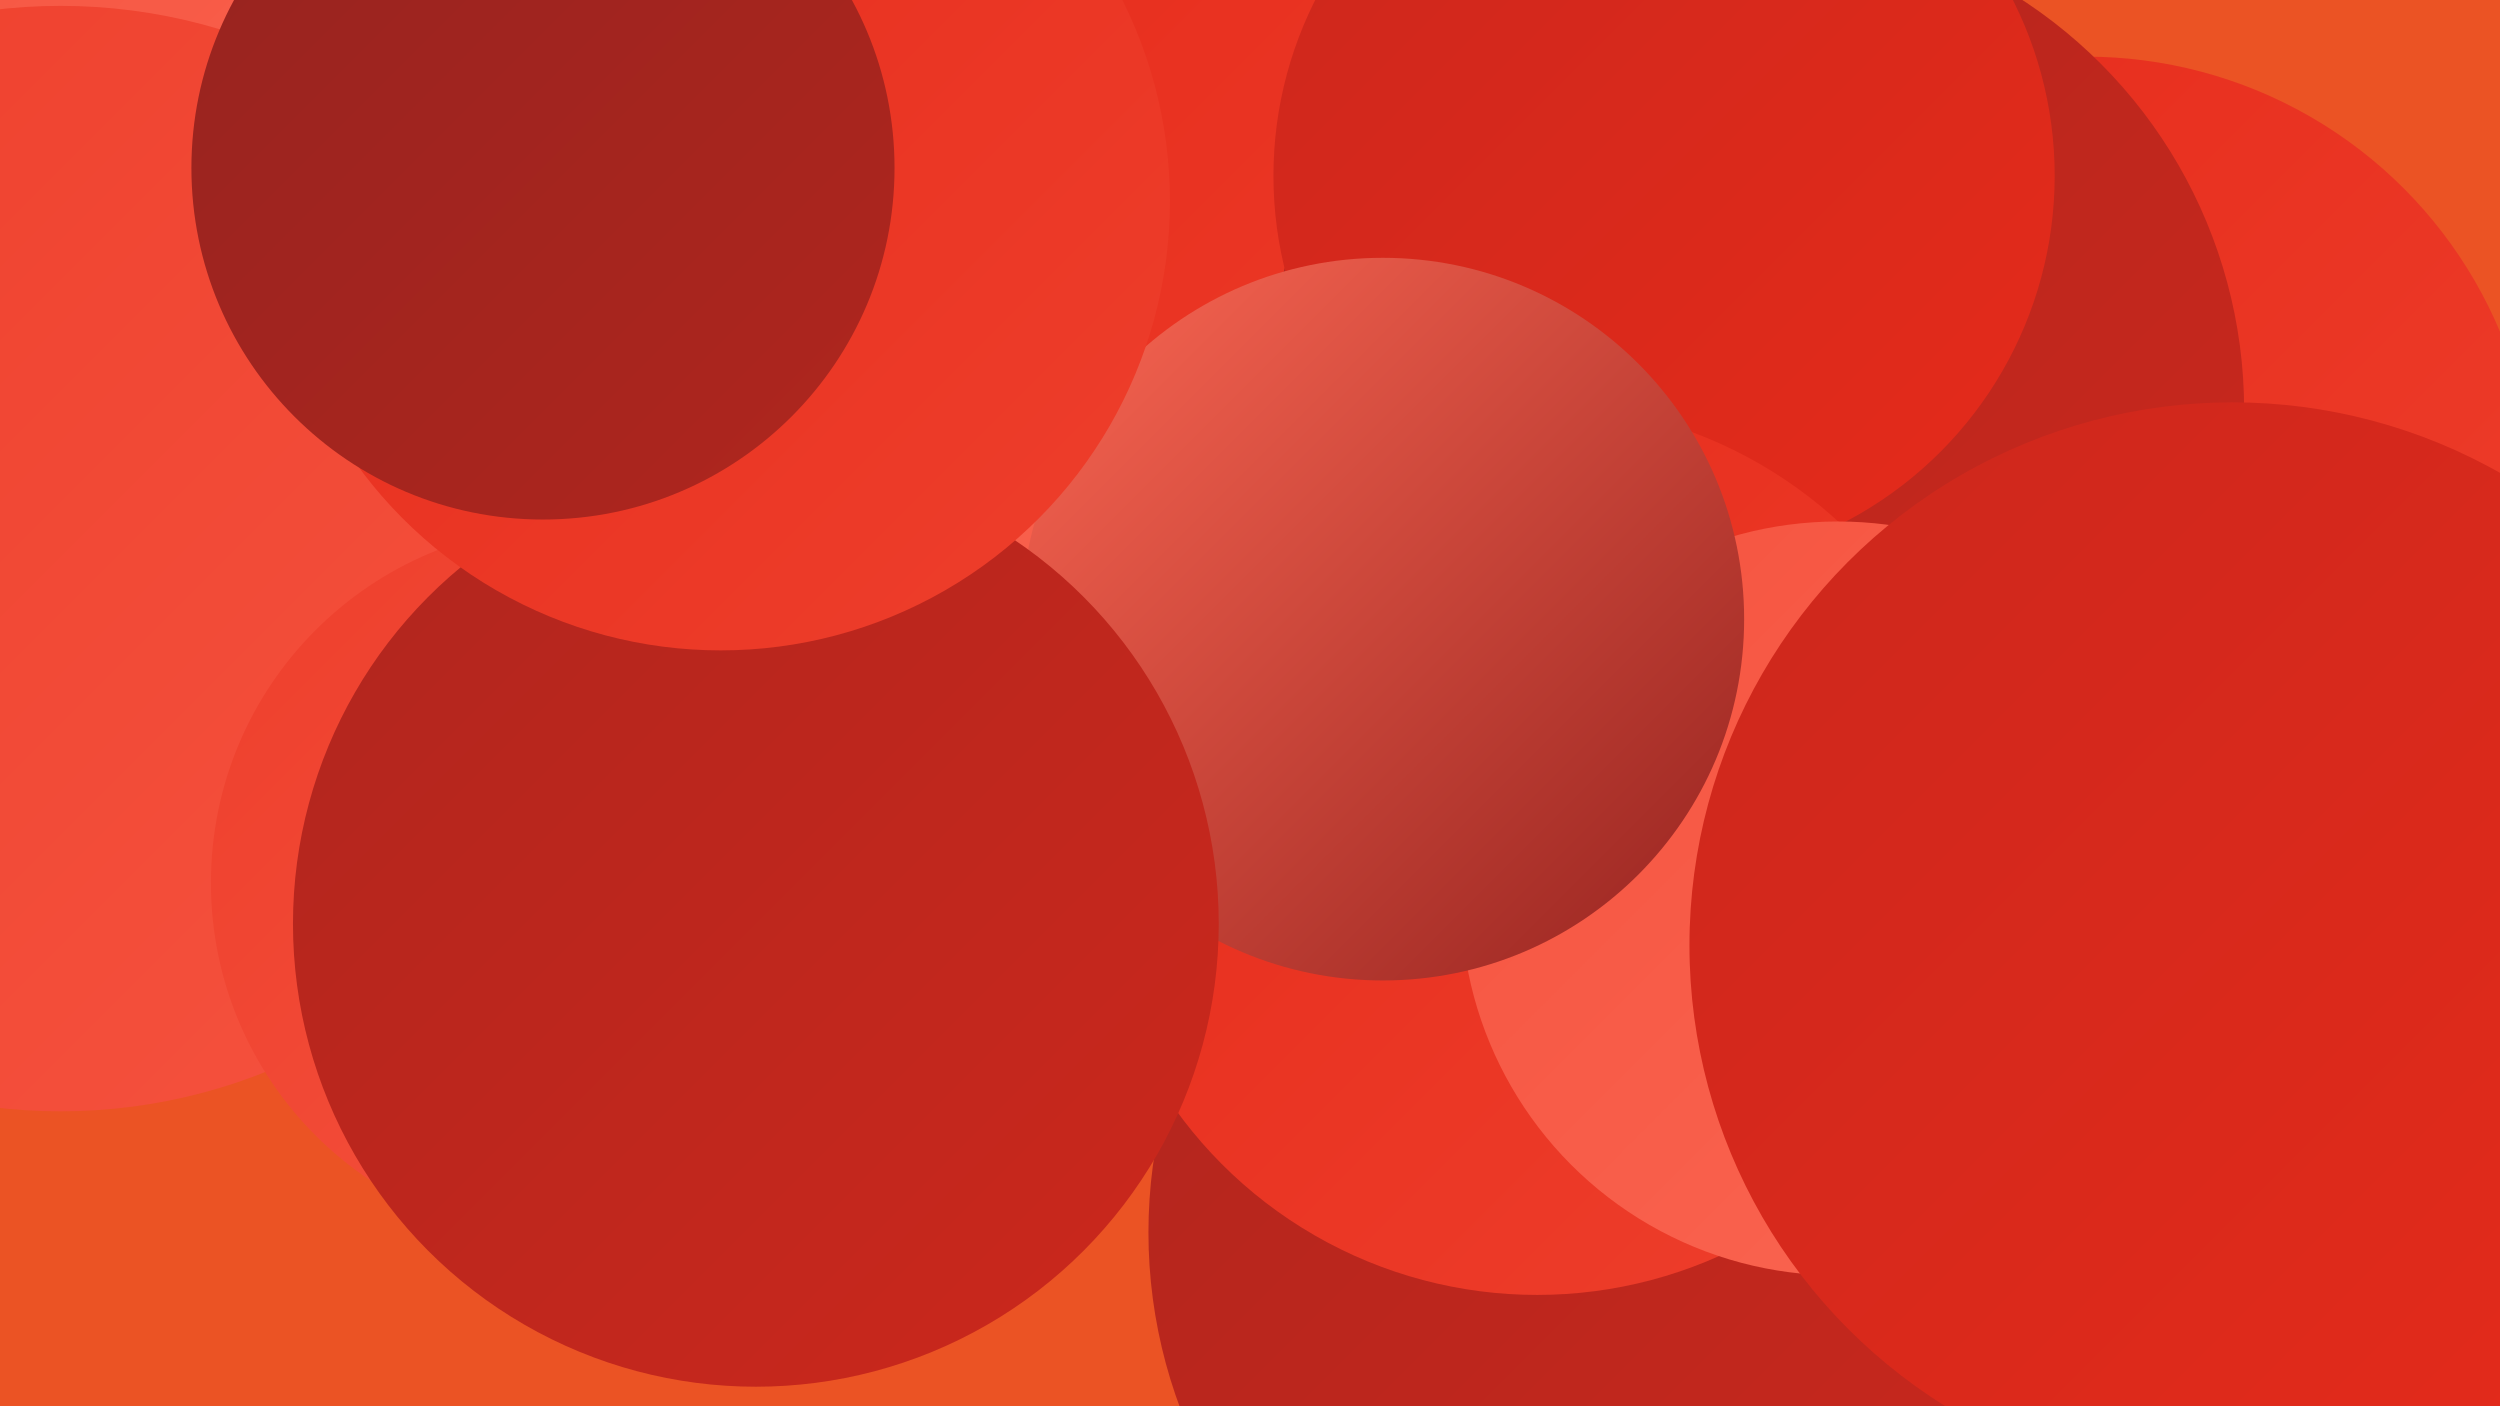
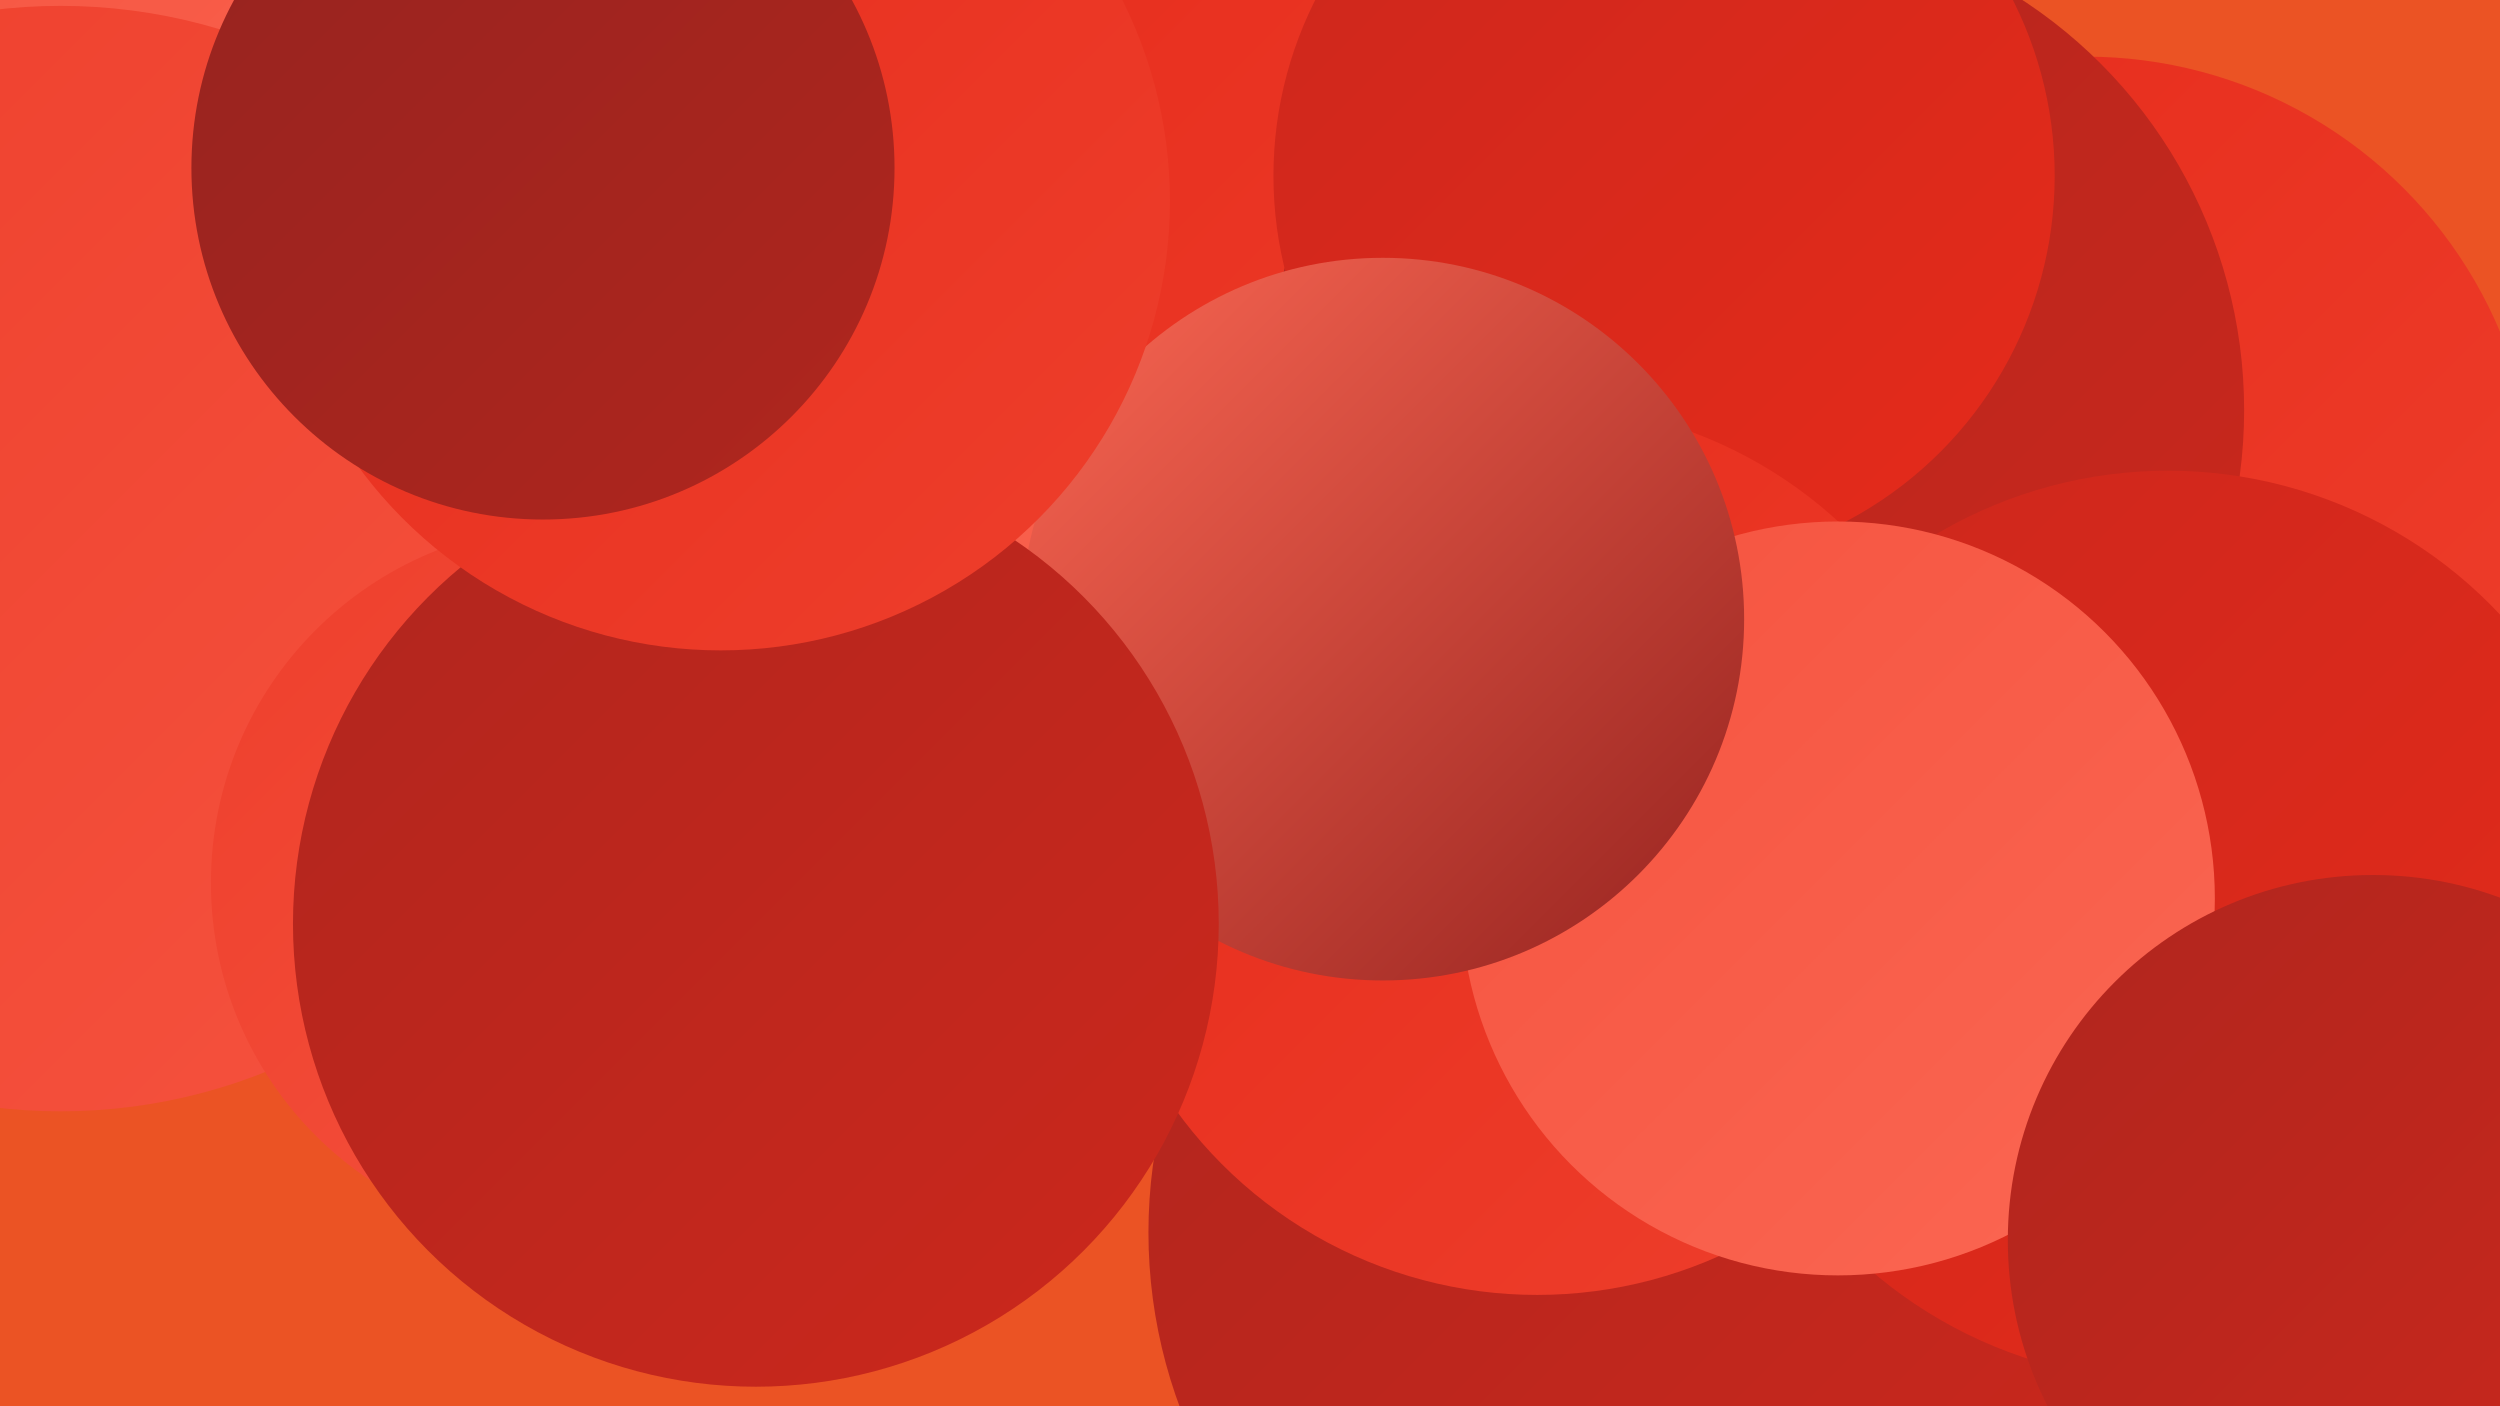
<svg xmlns="http://www.w3.org/2000/svg" width="1280" height="720">
  <defs>
    <linearGradient id="grad0" x1="0%" y1="0%" x2="100%" y2="100%">
      <stop offset="0%" style="stop-color:#96231f;stop-opacity:1" />
      <stop offset="100%" style="stop-color:#b0261e;stop-opacity:1" />
    </linearGradient>
    <linearGradient id="grad1" x1="0%" y1="0%" x2="100%" y2="100%">
      <stop offset="0%" style="stop-color:#b0261e;stop-opacity:1" />
      <stop offset="100%" style="stop-color:#cc271c;stop-opacity:1" />
    </linearGradient>
    <linearGradient id="grad2" x1="0%" y1="0%" x2="100%" y2="100%">
      <stop offset="0%" style="stop-color:#cc271c;stop-opacity:1" />
      <stop offset="100%" style="stop-color:#e62b1b;stop-opacity:1" />
    </linearGradient>
    <linearGradient id="grad3" x1="0%" y1="0%" x2="100%" y2="100%">
      <stop offset="0%" style="stop-color:#e62b1b;stop-opacity:1" />
      <stop offset="100%" style="stop-color:#ee3f2c;stop-opacity:1" />
    </linearGradient>
    <linearGradient id="grad4" x1="0%" y1="0%" x2="100%" y2="100%">
      <stop offset="0%" style="stop-color:#ee3f2c;stop-opacity:1" />
      <stop offset="100%" style="stop-color:#f5533f;stop-opacity:1" />
    </linearGradient>
    <linearGradient id="grad5" x1="0%" y1="0%" x2="100%" y2="100%">
      <stop offset="0%" style="stop-color:#f5533f;stop-opacity:1" />
      <stop offset="100%" style="stop-color:#fb6753;stop-opacity:1" />
    </linearGradient>
    <linearGradient id="grad6" x1="0%" y1="0%" x2="100%" y2="100%">
      <stop offset="0%" style="stop-color:#fb6753;stop-opacity:1" />
      <stop offset="100%" style="stop-color:#96231f;stop-opacity:1" />
    </linearGradient>
  </defs>
  <rect width="1280" height="720" fill="#eb5324" />
  <circle cx="1248" cy="637" r="232" fill="url(#grad6)" />
  <circle cx="212" cy="77" r="245" fill="url(#grad0)" />
  <circle cx="845" cy="631" r="257" fill="url(#grad1)" />
  <circle cx="1068" cy="259" r="230" fill="url(#grad3)" />
  <circle cx="603" cy="196" r="262" fill="url(#grad3)" />
  <circle cx="171" cy="28" r="271" fill="url(#grad5)" />
  <circle cx="898" cy="210" r="251" fill="url(#grad1)" />
  <circle cx="852" cy="90" r="200" fill="url(#grad2)" />
  <circle cx="354" cy="361" r="271" fill="url(#grad5)" />
  <circle cx="787" cy="435" r="228" fill="url(#grad3)" />
  <circle cx="1110" cy="474" r="233" fill="url(#grad2)" />
  <circle cx="31" cy="286" r="283" fill="url(#grad4)" />
  <circle cx="941" cy="460" r="193" fill="url(#grad5)" />
  <circle cx="291" cy="452" r="183" fill="url(#grad4)" />
  <circle cx="1215" cy="635" r="187" fill="url(#grad1)" />
  <circle cx="708" cy="317" r="185" fill="url(#grad6)" />
-   <circle cx="1143" cy="484" r="278" fill="url(#grad2)" />
  <circle cx="387" cy="473" r="237" fill="url(#grad1)" />
  <circle cx="369" cy="103" r="230" fill="url(#grad3)" />
  <circle cx="278" cy="86" r="180" fill="url(#grad0)" />
</svg>